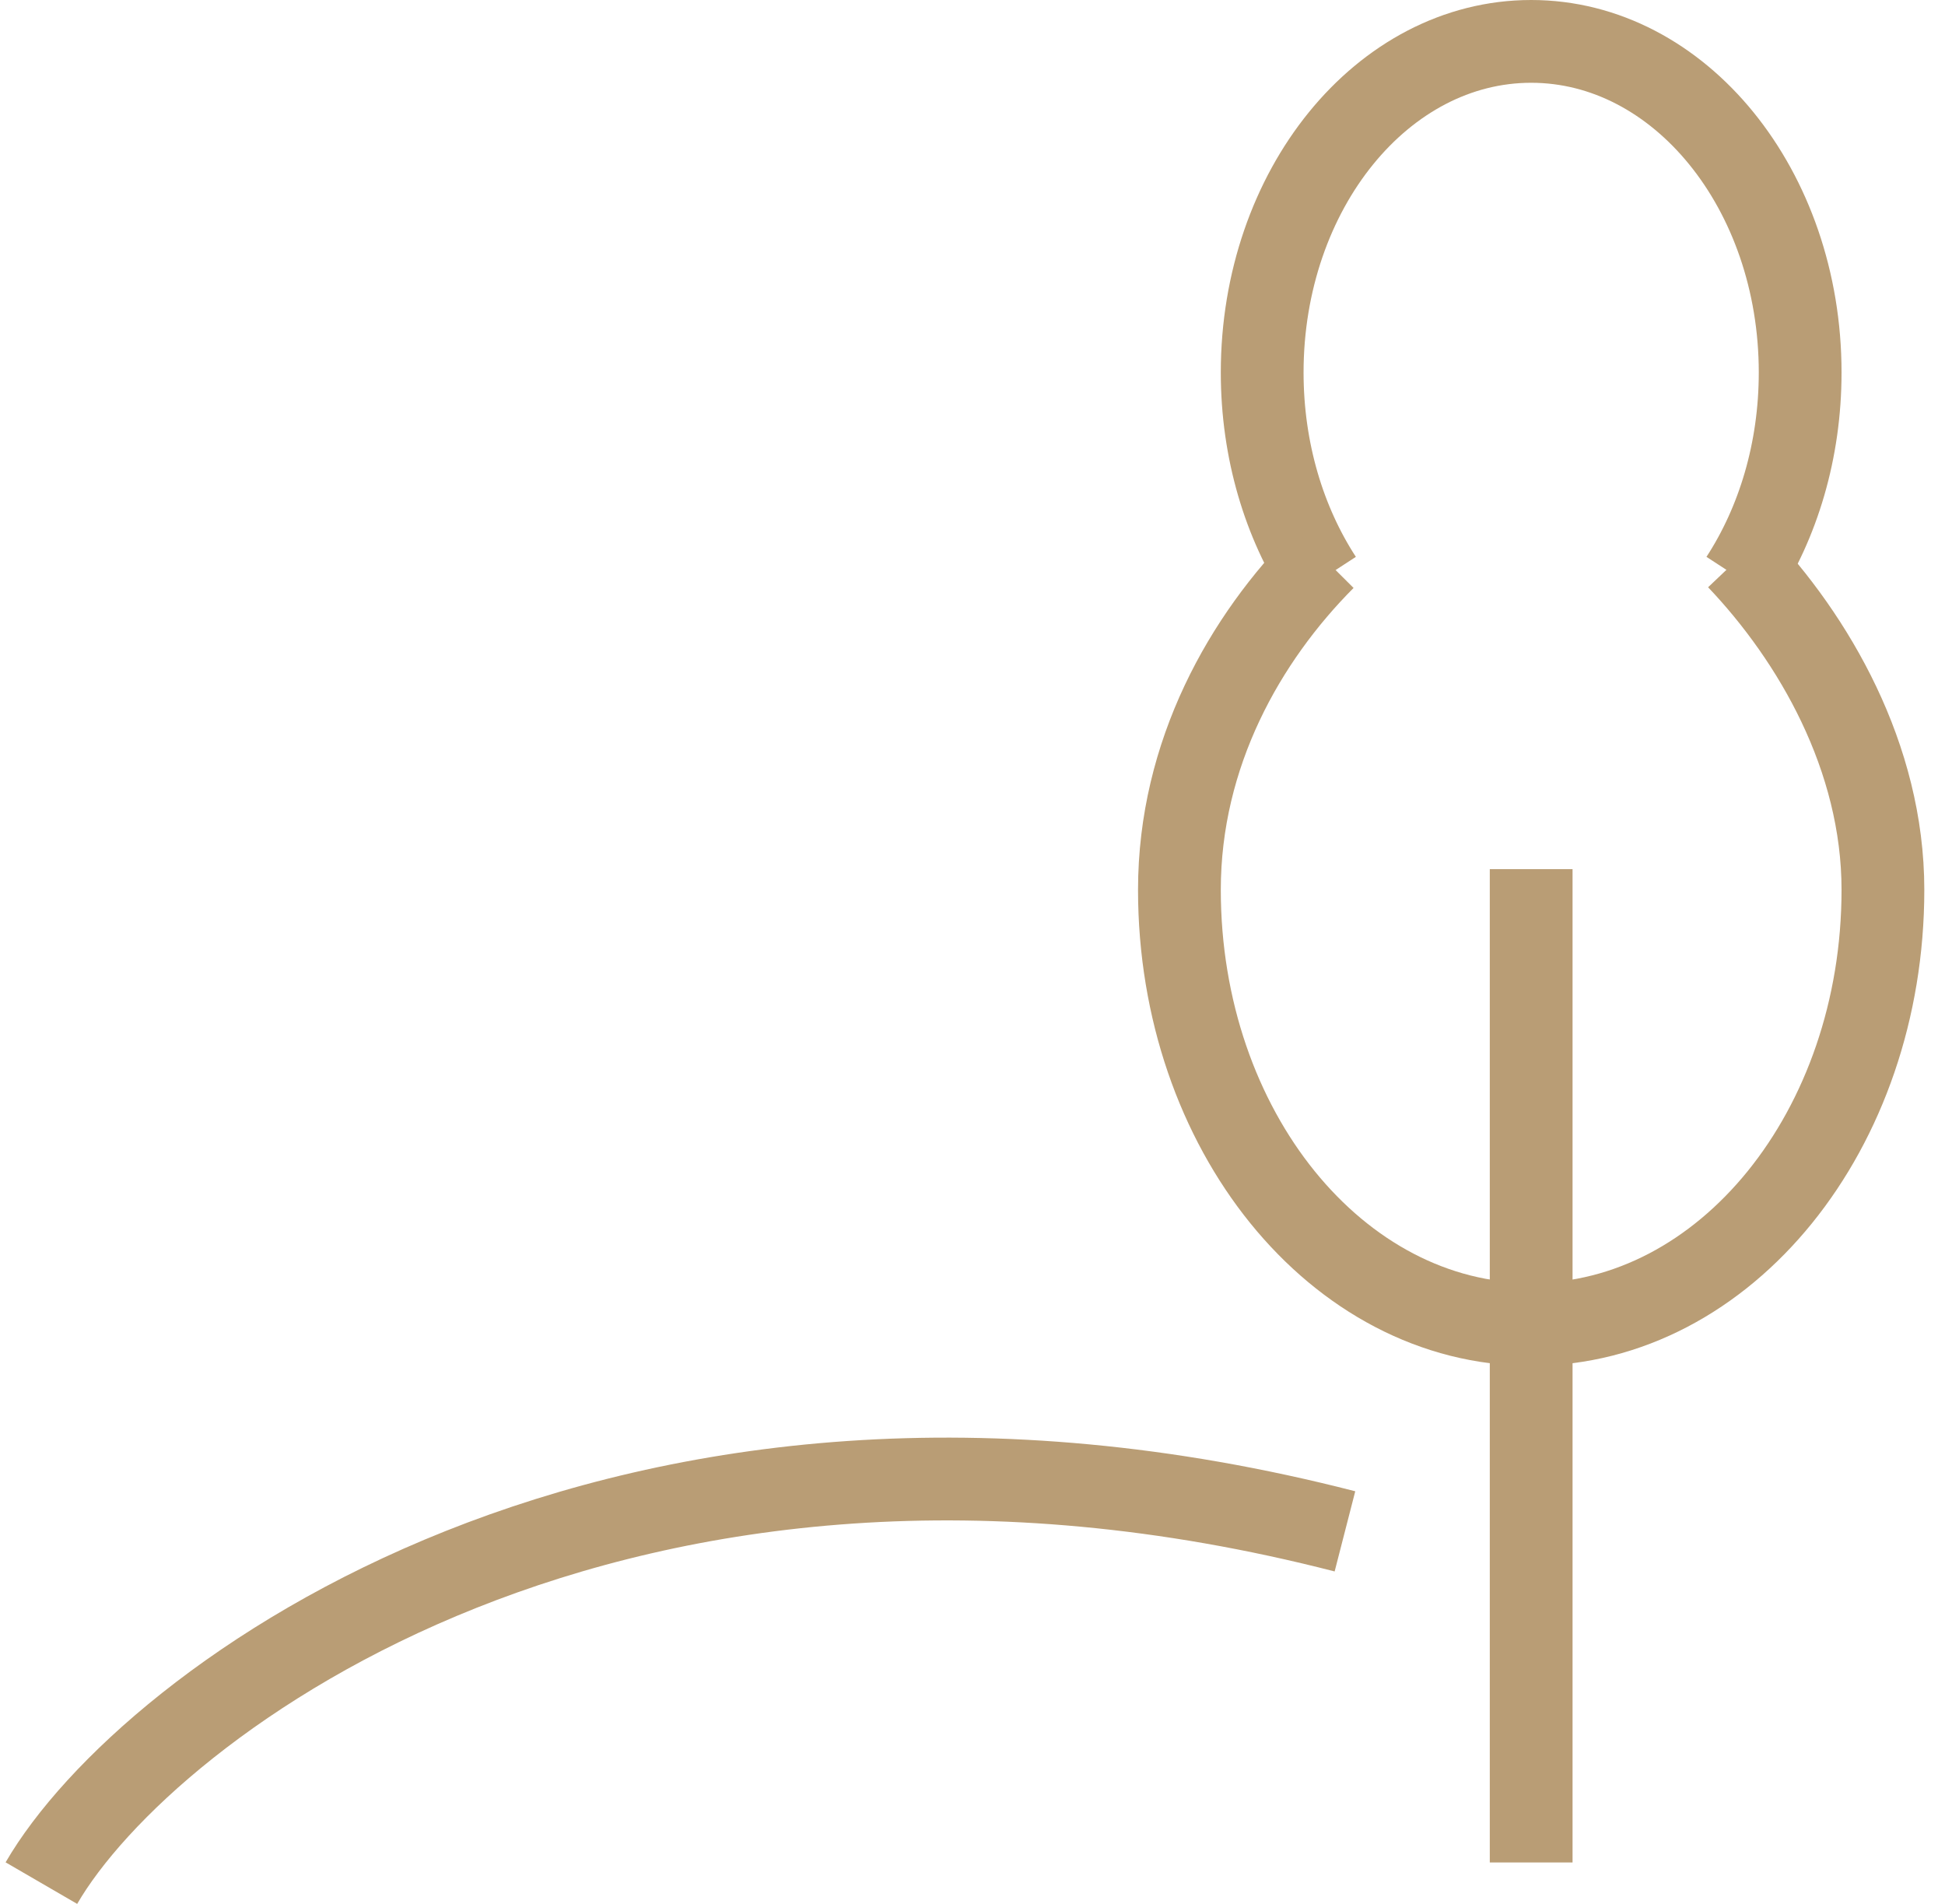
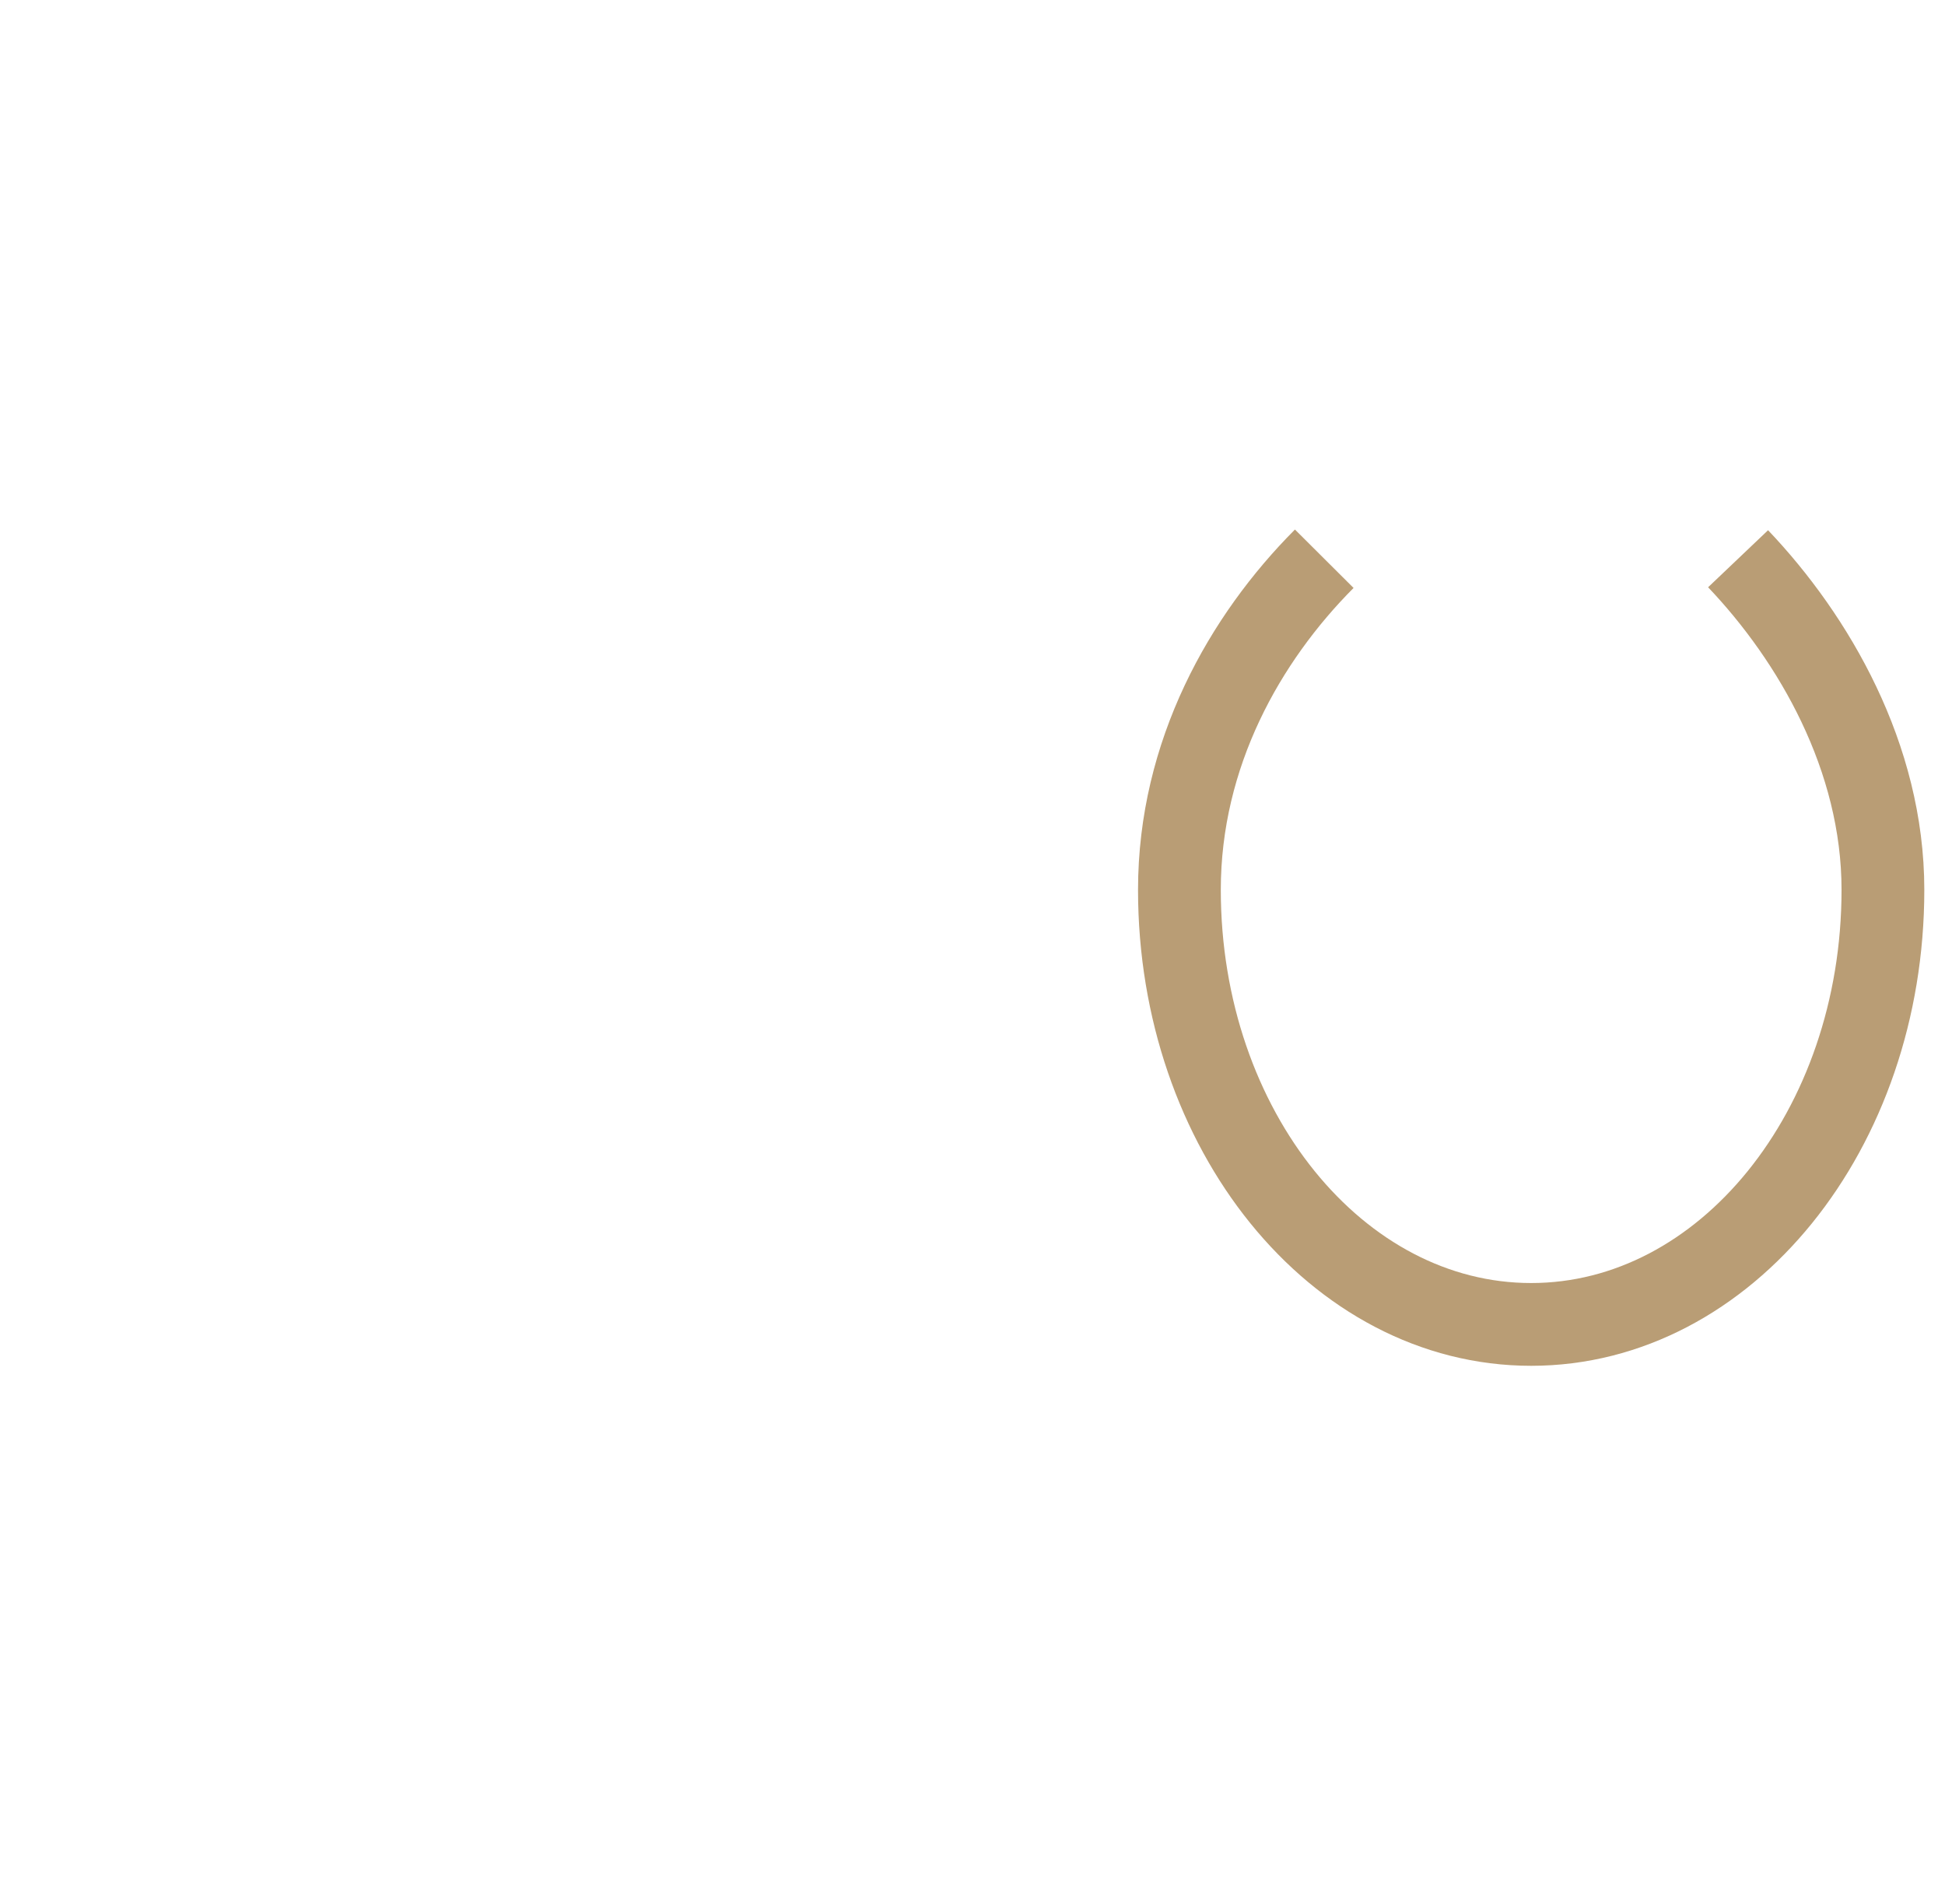
<svg xmlns="http://www.w3.org/2000/svg" width="47" height="46" viewBox="0 0 47 46" fill="none">
-   <path d="M37 45V21" stroke="#B99D75" stroke-width="2" />
-   <path d="M42.074 14C42.966 12.63 43.5 10.892 43.5 9C43.5 4.582 40.59 1 37 1C33.41 1 30.5 4.582 30.5 9C30.5 10.892 31.034 12.63 31.926 14" stroke="#B99D75" stroke-width="2" />
  <path d="M42 13.5C43.832 15.426 45.5 18.295 45.5 21.5C45.5 27.299 41.694 32 37 32C32.306 32 28.5 27.299 28.5 21.5C28.5 18.209 30.082 15.425 32 13.5" stroke="#B99D75" stroke-width="2" />
-   <path d="M1 45.499C3.542 41.121 15 32.5 32.5 37" stroke="#B99D75" stroke-width="2" />
</svg>